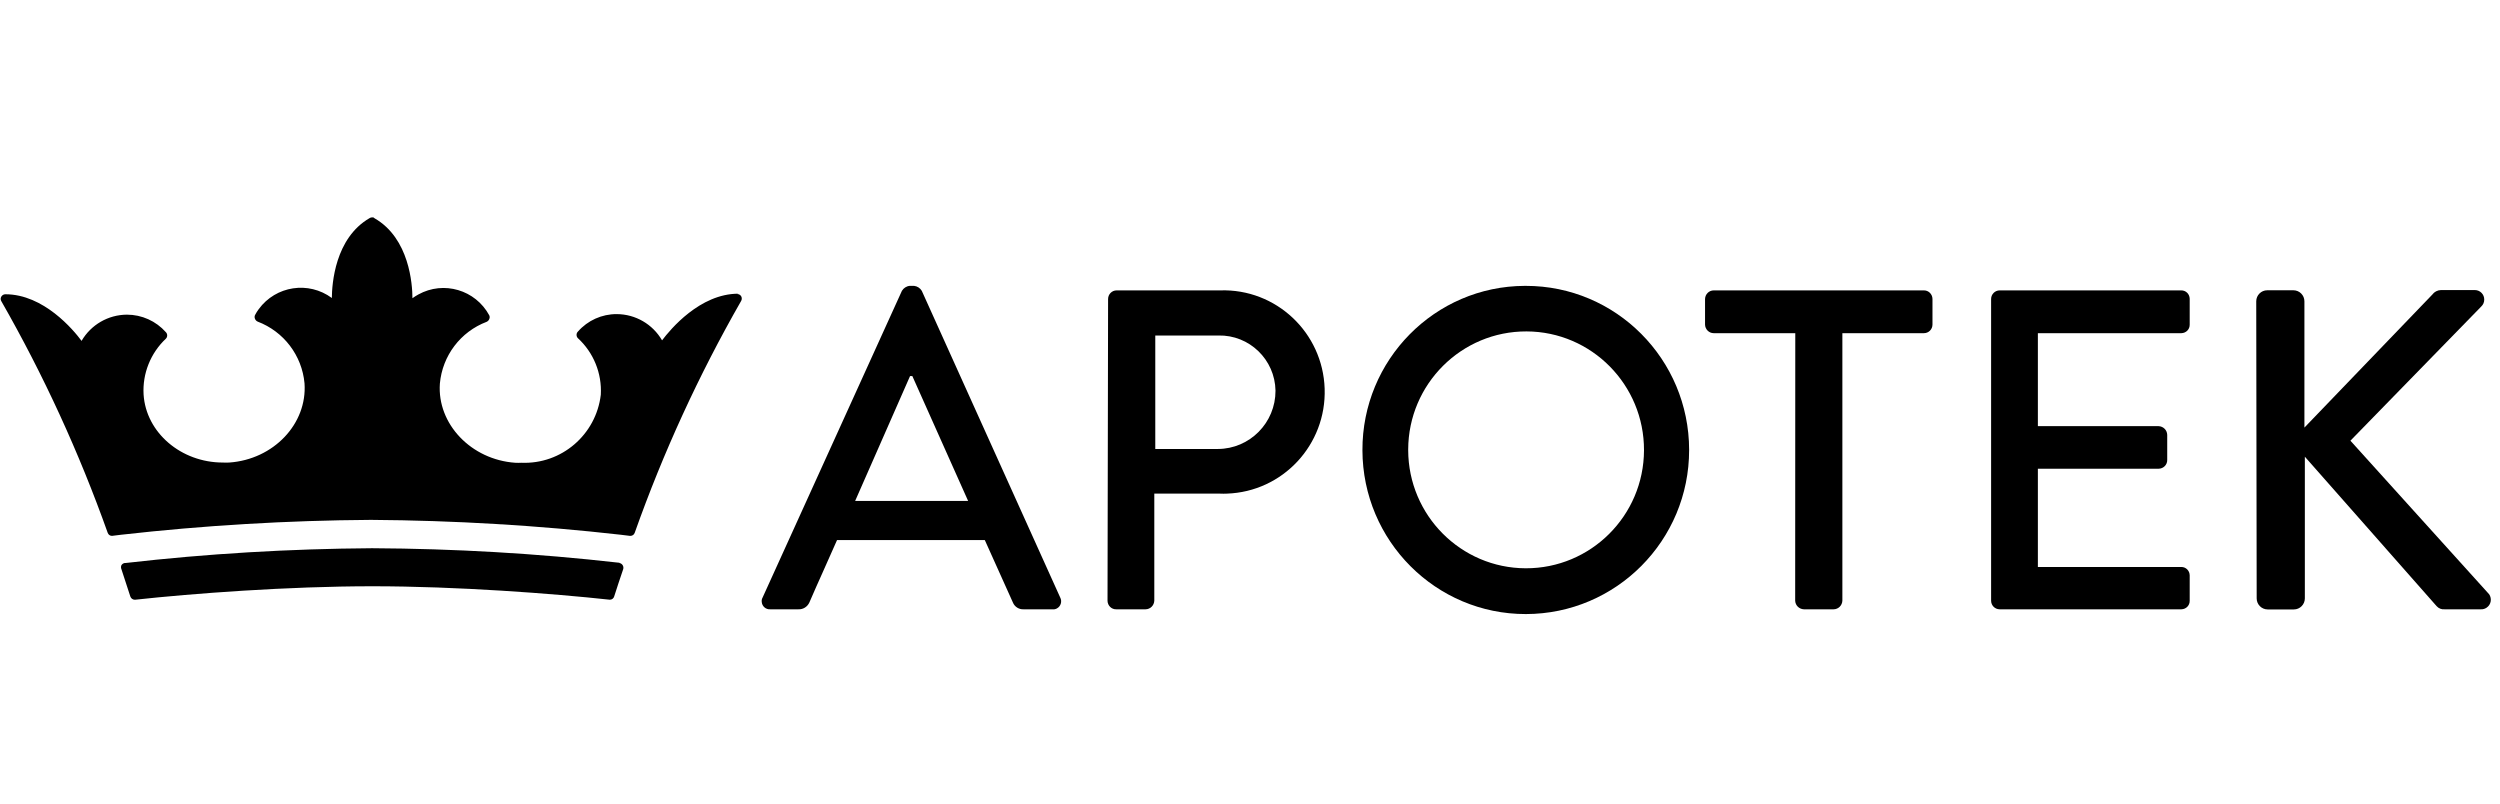
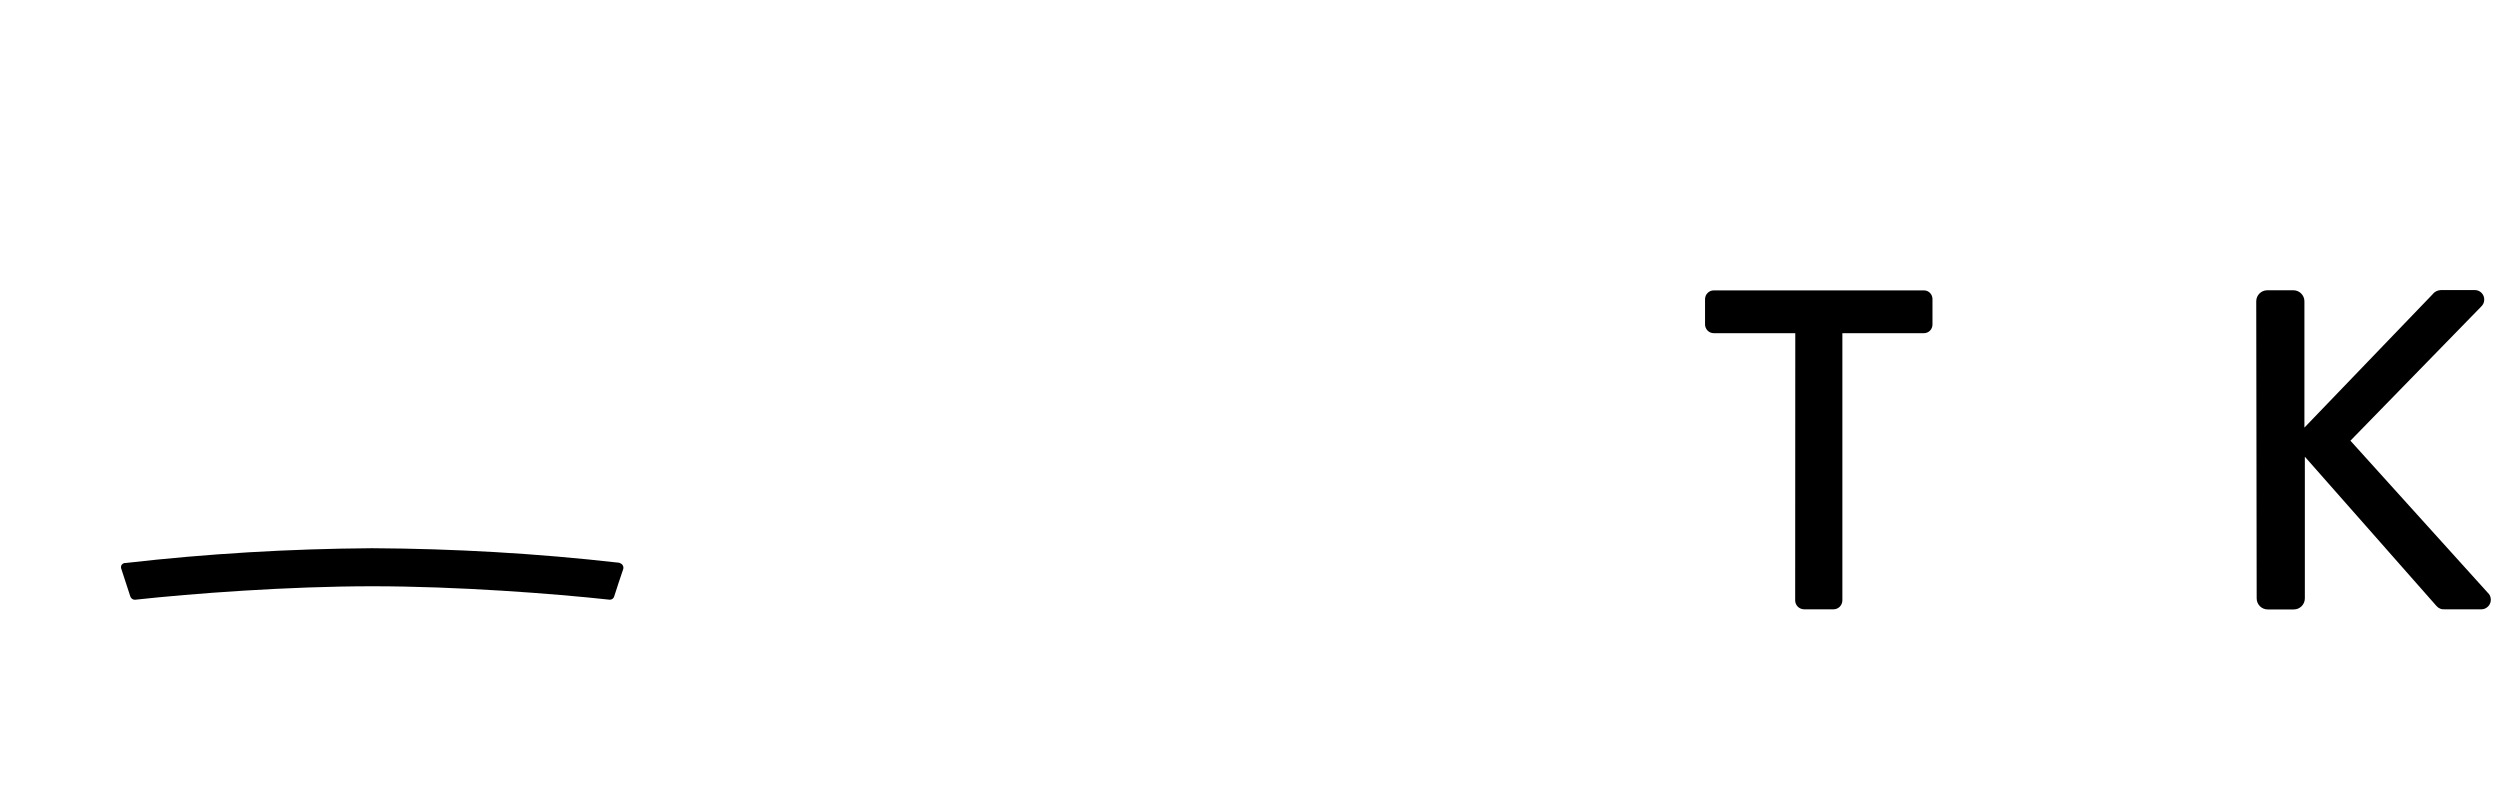
<svg xmlns="http://www.w3.org/2000/svg" width="115" height="37" viewBox="0 0 115 37" fill="none">
-   <path d="M33.964 13.51C32.197 13.51 30.834 15.154 30.455 15.656C30.02 14.91 29.233 14.454 28.374 14.449C27.688 14.444 27.036 14.738 26.582 15.255C26.501 15.336 26.501 15.473 26.582 15.555C27.304 16.219 27.693 17.173 27.637 18.157C27.42 19.998 25.829 21.363 23.986 21.287C23.89 21.292 23.794 21.292 23.698 21.287C21.678 21.145 20.103 19.506 20.234 17.645C20.35 16.361 21.183 15.26 22.385 14.804C22.441 14.778 22.486 14.733 22.506 14.677C22.532 14.621 22.532 14.56 22.506 14.505C21.87 13.333 20.411 12.902 19.244 13.546C19.148 13.597 19.058 13.657 18.972 13.718C18.972 13.089 18.835 10.964 17.23 10.041L17.174 10H17.113C17.078 10 17.038 10.01 17.007 10.03C15.402 10.954 15.27 13.074 15.265 13.708C14.195 12.917 12.69 13.145 11.902 14.22C11.836 14.307 11.781 14.398 11.73 14.495C11.705 14.55 11.705 14.611 11.73 14.667C11.751 14.723 11.796 14.768 11.852 14.794C13.053 15.25 13.892 16.351 14.008 17.634C14.139 19.496 12.584 21.135 10.544 21.277C10.448 21.282 10.347 21.282 10.251 21.277C8.332 21.277 6.716 19.902 6.605 18.147C6.549 17.183 6.928 16.239 7.63 15.58C7.711 15.499 7.711 15.362 7.63 15.281C7.176 14.768 6.524 14.474 5.837 14.474C4.979 14.479 4.186 14.936 3.752 15.681C3.378 15.174 2.01 13.536 0.247 13.536C0.172 13.536 0.101 13.576 0.061 13.642C0.02 13.708 0.02 13.789 0.061 13.855C2.005 17.254 3.641 20.82 4.954 24.508C4.984 24.594 5.06 24.65 5.151 24.65L5.565 24.599C9.382 24.168 13.22 23.94 17.063 23.914C20.906 23.94 24.744 24.168 28.561 24.599L28.975 24.65H29C29.091 24.65 29.167 24.594 29.197 24.508C30.505 20.82 32.141 17.254 34.086 13.855C34.111 13.82 34.121 13.779 34.121 13.739C34.126 13.622 34.035 13.531 33.919 13.526H33.914" fill="black" />
  <path d="M28.49 25.883H28.455C24.688 25.456 20.901 25.238 17.113 25.218C13.326 25.244 9.539 25.467 5.777 25.898H5.736C5.676 25.908 5.62 25.944 5.585 25.999C5.56 26.055 5.56 26.126 5.585 26.182C5.731 26.618 5.868 27.044 5.994 27.435C6.024 27.526 6.105 27.587 6.196 27.587H6.221C8.822 27.303 13.245 26.968 17.134 26.968C21.022 26.968 25.445 27.303 28.051 27.587C28.147 27.587 28.228 27.526 28.253 27.435C28.379 27.044 28.516 26.618 28.667 26.182C28.703 26.065 28.637 25.938 28.516 25.903C28.506 25.898 28.495 25.898 28.49 25.898" fill="black" />
-   <path d="M44.533 23.042L41.968 17.3H41.862L39.337 23.042H44.533ZM35.08 27.486L41.488 13.378C41.564 13.252 41.695 13.165 41.842 13.15H42.049C42.195 13.165 42.327 13.252 42.402 13.378L48.77 27.486C48.866 27.668 48.795 27.892 48.618 27.988C48.553 28.023 48.482 28.039 48.411 28.028H47.099C46.881 28.044 46.674 27.917 46.593 27.714L45.301 24.843H38.504C38.085 25.807 37.645 26.75 37.231 27.714C37.141 27.912 36.944 28.039 36.726 28.028H35.434C35.232 28.044 35.055 27.892 35.04 27.689C35.03 27.617 35.045 27.547 35.08 27.486Z" fill="black" />
-   <path d="M56.021 20.653C57.49 20.648 58.678 19.445 58.673 17.969C58.648 16.539 57.471 15.402 56.046 15.433C56.037 15.433 56.027 15.433 56.021 15.433H53.143V20.653H56.021ZM50.972 13.754C50.972 13.536 51.148 13.358 51.365 13.358H56.127C58.697 13.272 60.849 15.296 60.934 17.878C61.02 20.46 59.006 22.621 56.435 22.707C56.334 22.712 56.234 22.712 56.127 22.707H53.098V27.633C53.087 27.851 52.916 28.023 52.699 28.028H51.345C51.128 28.034 50.951 27.856 50.946 27.638V27.633L50.972 13.754Z" fill="black" />
-   <path d="M70.181 26.141C73.175 26.151 75.614 23.722 75.624 20.713C75.634 17.706 73.216 15.255 70.221 15.245C67.227 15.235 64.788 17.665 64.777 20.673C64.777 20.688 64.777 20.698 64.777 20.713C64.788 23.706 67.202 26.131 70.181 26.141ZM70.181 13.15C74.332 13.145 77.695 16.523 77.7 20.693C77.705 24.863 74.342 28.241 70.191 28.247C66.045 28.252 62.682 24.878 62.672 20.713C62.657 16.554 66 13.165 70.141 13.15C70.15 13.15 70.165 13.15 70.181 13.15Z" fill="black" />
  <path d="M82.583 15.326H78.831C78.614 15.326 78.437 15.149 78.432 14.931V13.754C78.437 13.536 78.614 13.358 78.831 13.358H88.496C88.713 13.353 88.89 13.531 88.894 13.749V14.931C88.894 15.149 88.718 15.326 88.501 15.326H84.749V27.633C84.739 27.851 84.567 28.023 84.35 28.028H82.977C82.76 28.018 82.588 27.851 82.578 27.633L82.583 15.326Z" fill="black" />
-   <path d="M91.591 13.754C91.591 13.536 91.768 13.358 91.986 13.358H100.332C100.55 13.353 100.722 13.526 100.726 13.744C100.726 13.749 100.726 13.749 100.726 13.754V14.931C100.731 15.149 100.56 15.321 100.343 15.326C100.338 15.326 100.338 15.326 100.332 15.326H93.742V19.603H99.297C99.515 19.613 99.686 19.785 99.692 20.003V21.16C99.696 21.378 99.52 21.556 99.302 21.561H93.742V26.081H100.332C100.55 26.076 100.722 26.248 100.726 26.466C100.726 26.471 100.726 26.471 100.726 26.476V27.633C100.731 27.851 100.56 28.023 100.343 28.028C100.338 28.028 100.338 28.028 100.332 28.028H91.986C91.768 28.028 91.591 27.851 91.591 27.633V13.754Z" fill="black" />
  <path d="M103.787 13.86C103.787 13.581 104.014 13.353 104.291 13.353H105.498C105.776 13.353 106.003 13.581 106.003 13.86V19.669L111.886 13.551C111.978 13.424 112.124 13.348 112.28 13.343H113.845C114.083 13.343 114.28 13.541 114.275 13.784C114.275 13.906 114.224 14.018 114.138 14.099L108.119 20.272L114.502 27.338C114.638 27.541 114.588 27.815 114.385 27.952C114.31 28.003 114.219 28.034 114.129 28.028H112.457C112.315 28.044 112.179 27.988 112.083 27.881L106.023 21.008V27.526C106.023 27.805 105.796 28.034 105.519 28.034H104.312C104.034 28.034 103.807 27.805 103.807 27.526L103.787 13.86Z" fill="black" />
</svg>